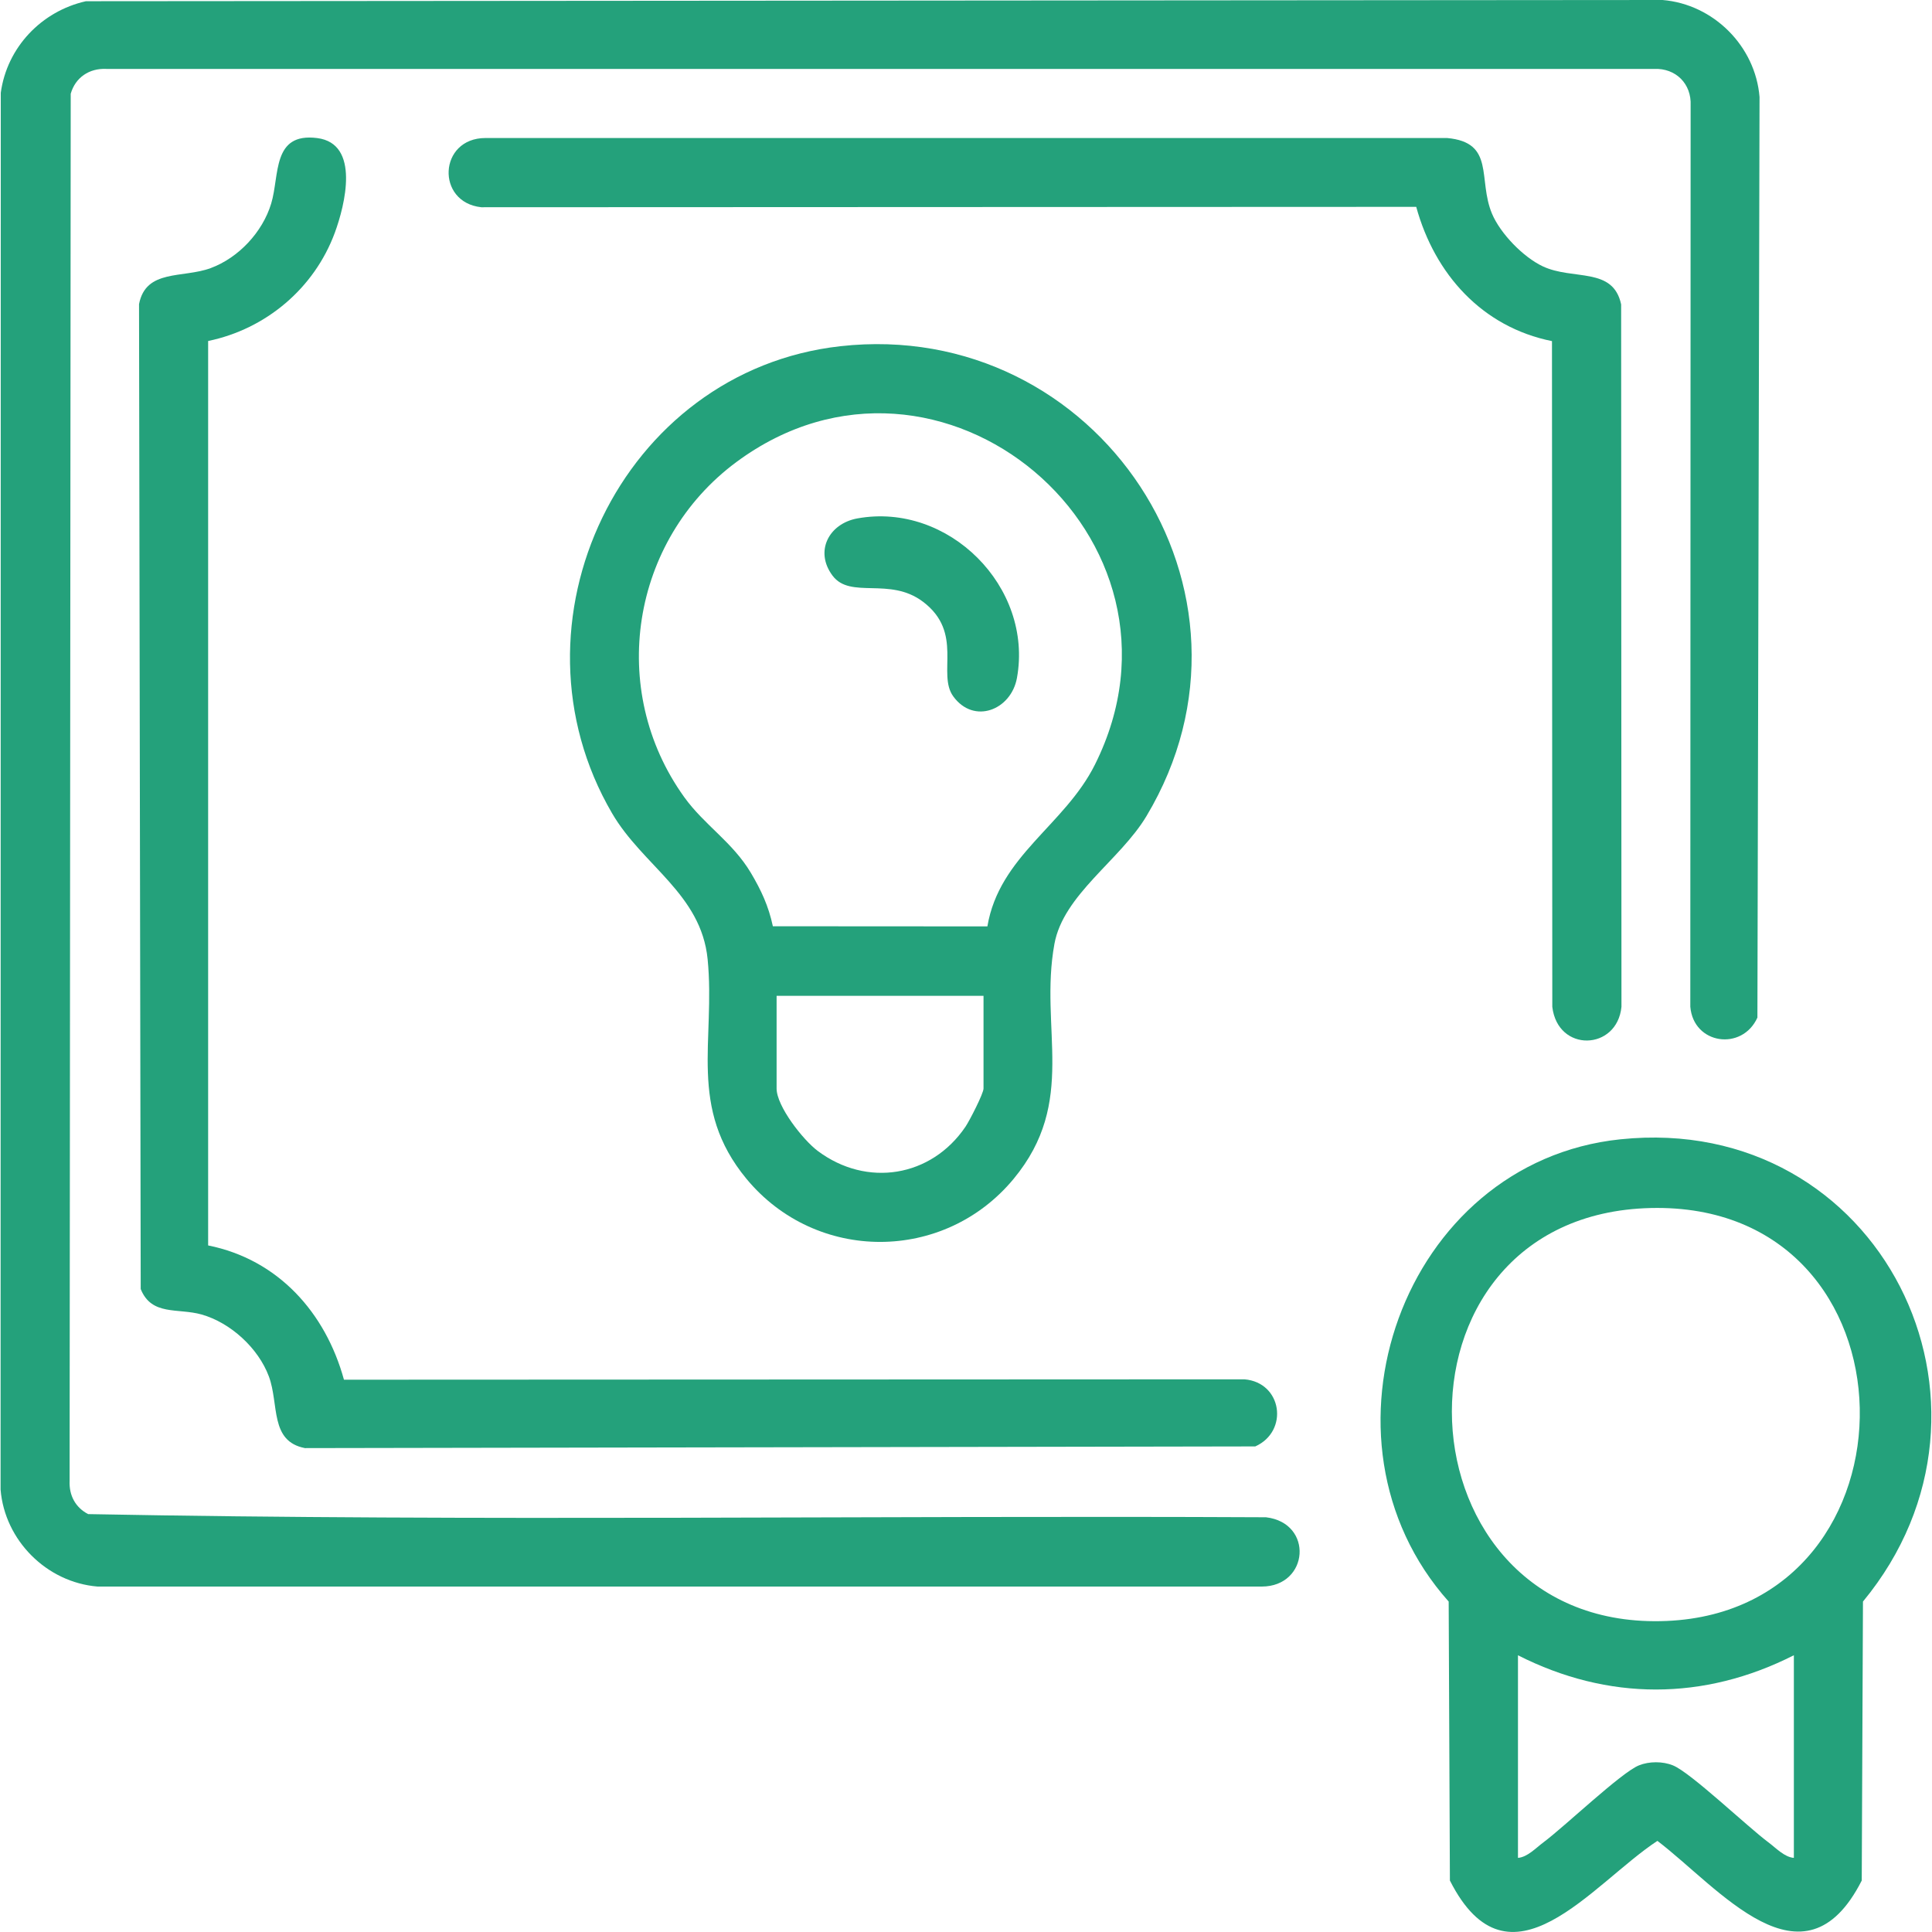
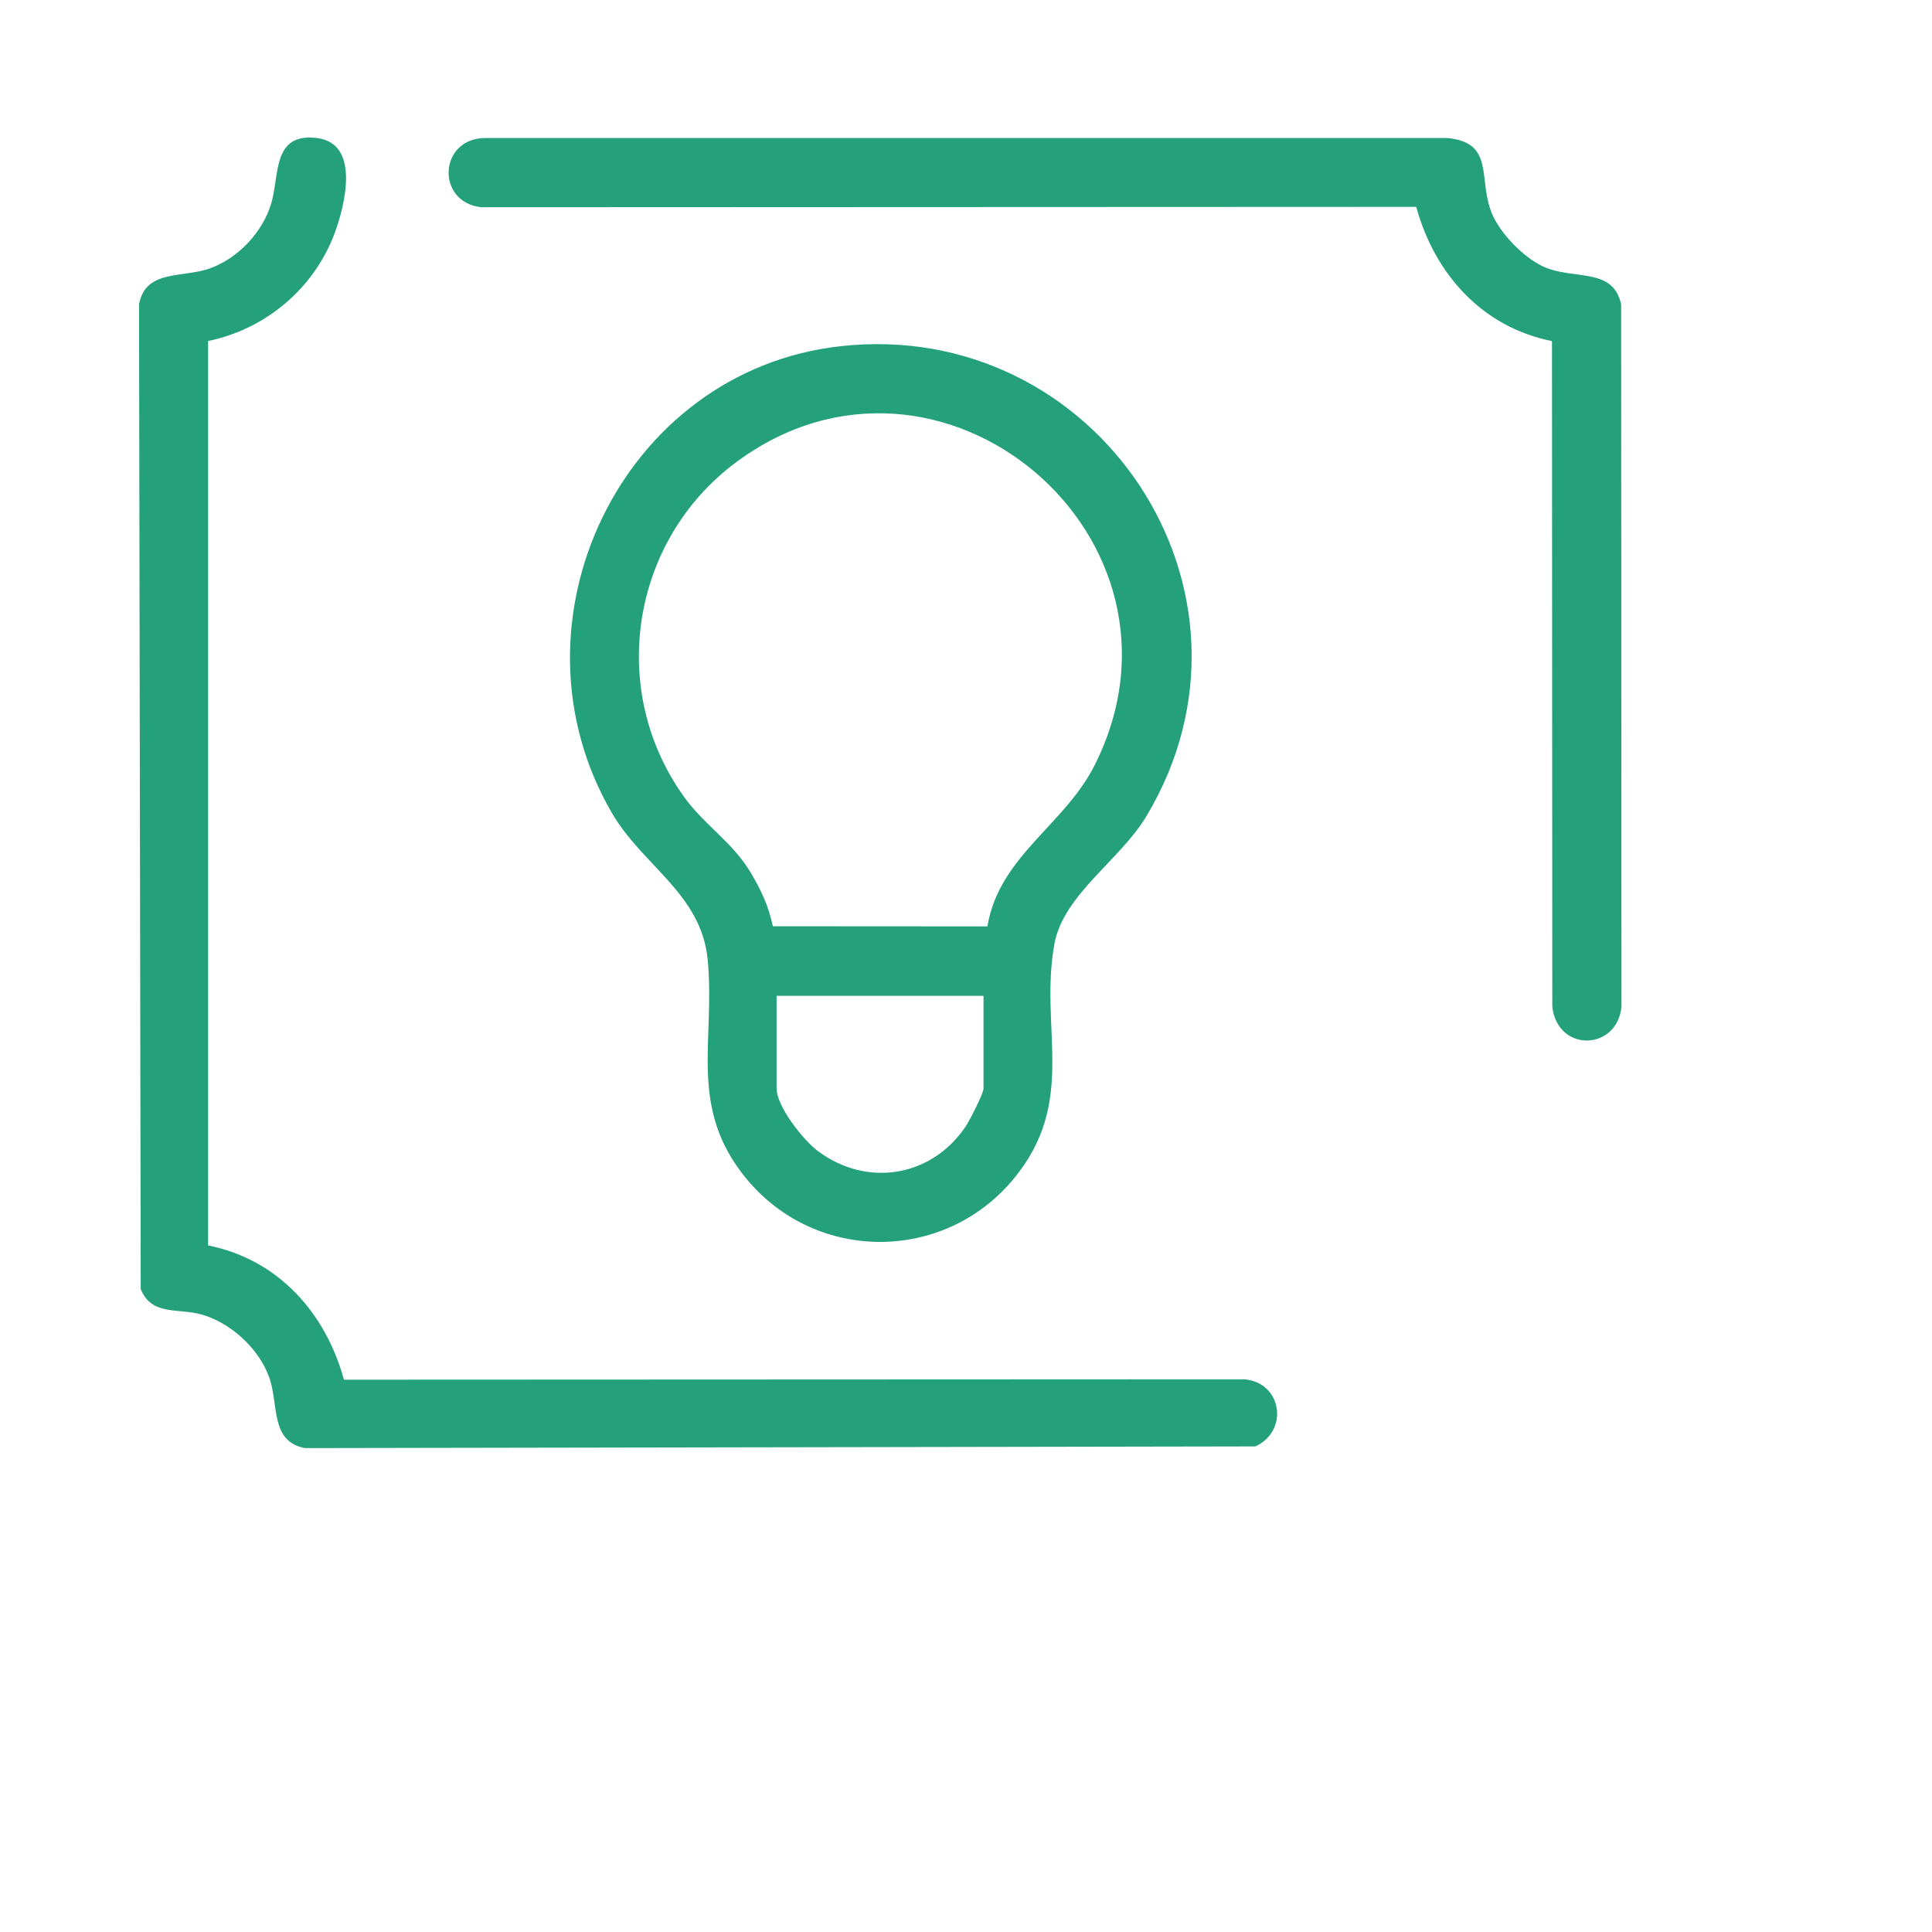
<svg xmlns="http://www.w3.org/2000/svg" id="Layer_1" version="1.1" viewBox="0 0 300 300">
  <defs>
    <style>
      .st0 {
        fill: #24a17b;
      }
    </style>
  </defs>
-   <path class="st0" d="M13.34.19L258.16,0c7.91.65,14.42,7.17,15.06,15.06l-.33,142.95c-2.37,5.24-9.93,4.18-10.42-1.69l.05-139.93c.16-3.37-2.3-5.84-5.69-5.69H16.49c-2.63-.12-4.79,1.33-5.51,3.86l-.17,215.4c-.1,2.25.91,4.13,2.88,5.15,60.85,1.16,121.95.19,182.89.49,7.43.88,6.69,10.74-.65,10.76H15.15c-7.91-.65-14.42-7.18-15.06-15.06L.12,14.41C1.08,7.36,6.43,1.74,13.34.19Z" />
-   <path class="st0" d="M251.63,176.91c40.31-4.19,62.87,41.26,37.65,71.78l-.19,43.32c-9.04,17.79-22.19,1.09-31.73-6.16-10.11,6.63-23,24.38-32.22,6.16l-.19-43.32c-22.43-25.14-7.16-68.27,26.67-71.78ZM256.34,187.58c-43.01,1-40.12,65.97,2.49,64.12,40.54-1.76,40.16-65.11-2.49-64.12ZM278.54,257.03c-13.97,7.09-28.87,7.09-42.83,0v31.46c1.46-.11,2.77-1.53,3.95-2.41,3.29-2.45,12.06-10.83,14.82-11.95,1.6-.65,3.71-.65,5.3,0,2.76,1.12,11.53,9.5,14.82,11.95,1.18.88,2.49,2.3,3.95,2.41v-31.46Z" />
  <path class="st0" d="M130.48,53.76c39.91-4.47,68.39,38.16,47.54,72.97-4.1,6.85-12.89,12.18-14.29,19.84-2.4,13.17,3.65,24.43-6.34,36.49-10.8,13.04-30.66,13.05-41.47,0-9.18-11.09-4.8-21.47-6.04-34.11-1-10.13-10.08-14.52-14.83-22.65-17.28-29.55,1.42-68.74,35.44-72.54ZM153.32,143.86c1.84-10.96,12-15.71,16.7-25.13,17.61-35.24-24.07-70.4-55.68-46.98-16.36,12.13-20.08,35.37-8.09,52.03,3.13,4.35,7.49,6.97,10.34,11.75,1.62,2.73,2.75,5.16,3.42,8.3l33.31.02ZM152.72,154.63h-32.13v14.39c0,2.76,4.1,7.98,6.38,9.69,7.63,5.72,17.65,4.09,22.96-3.77.65-.97,2.79-5.15,2.79-5.91v-14.39Z" />
  <path class="st0" d="M32.32,52.97v140.42c10.86,2.18,18.22,10.41,21.09,20.85l139.82-.06c5.87.48,6.94,8.06,1.69,10.42l-147.57.26c-5.5-1.06-3.99-6.79-5.6-11.13-1.63-4.38-5.93-8.34-10.46-9.62-3.67-1.03-7.75.26-9.44-3.95l-.26-152.93c1.06-5.5,6.79-3.99,11.13-5.6s8.05-5.59,9.39-10.02c1.33-4.38.1-11.07,7.15-10.17,6.71.86,4.31,10.42,2.73,14.7-3.19,8.64-10.71,14.96-19.67,16.81Z" />
  <path class="st0" d="M241,52.97c-10.86-2.18-18.22-10.41-21.09-20.85l-145.17.06c-7.08-.75-6.66-10.74.65-10.75h149.31c7.52.68,4.73,6.42,6.98,11.76,1.3,3.08,4.85,6.74,7.89,8.17,4.71,2.21,10.91.02,12.16,5.91l.05,109.07c-.68,6.82-9.9,7.13-10.74,0l-.05-103.35Z" />
-   <path class="st0" d="M133.13,80.5c14.13-2.57,27.35,10.62,24.78,24.78-.91,4.98-6.69,7.26-9.89,2.85-2.55-3.51,1.68-9.88-4.71-14.7-5.18-3.91-11.25-.34-14.03-4.04-2.85-3.8-.55-8.09,3.85-8.89Z" />
</svg>